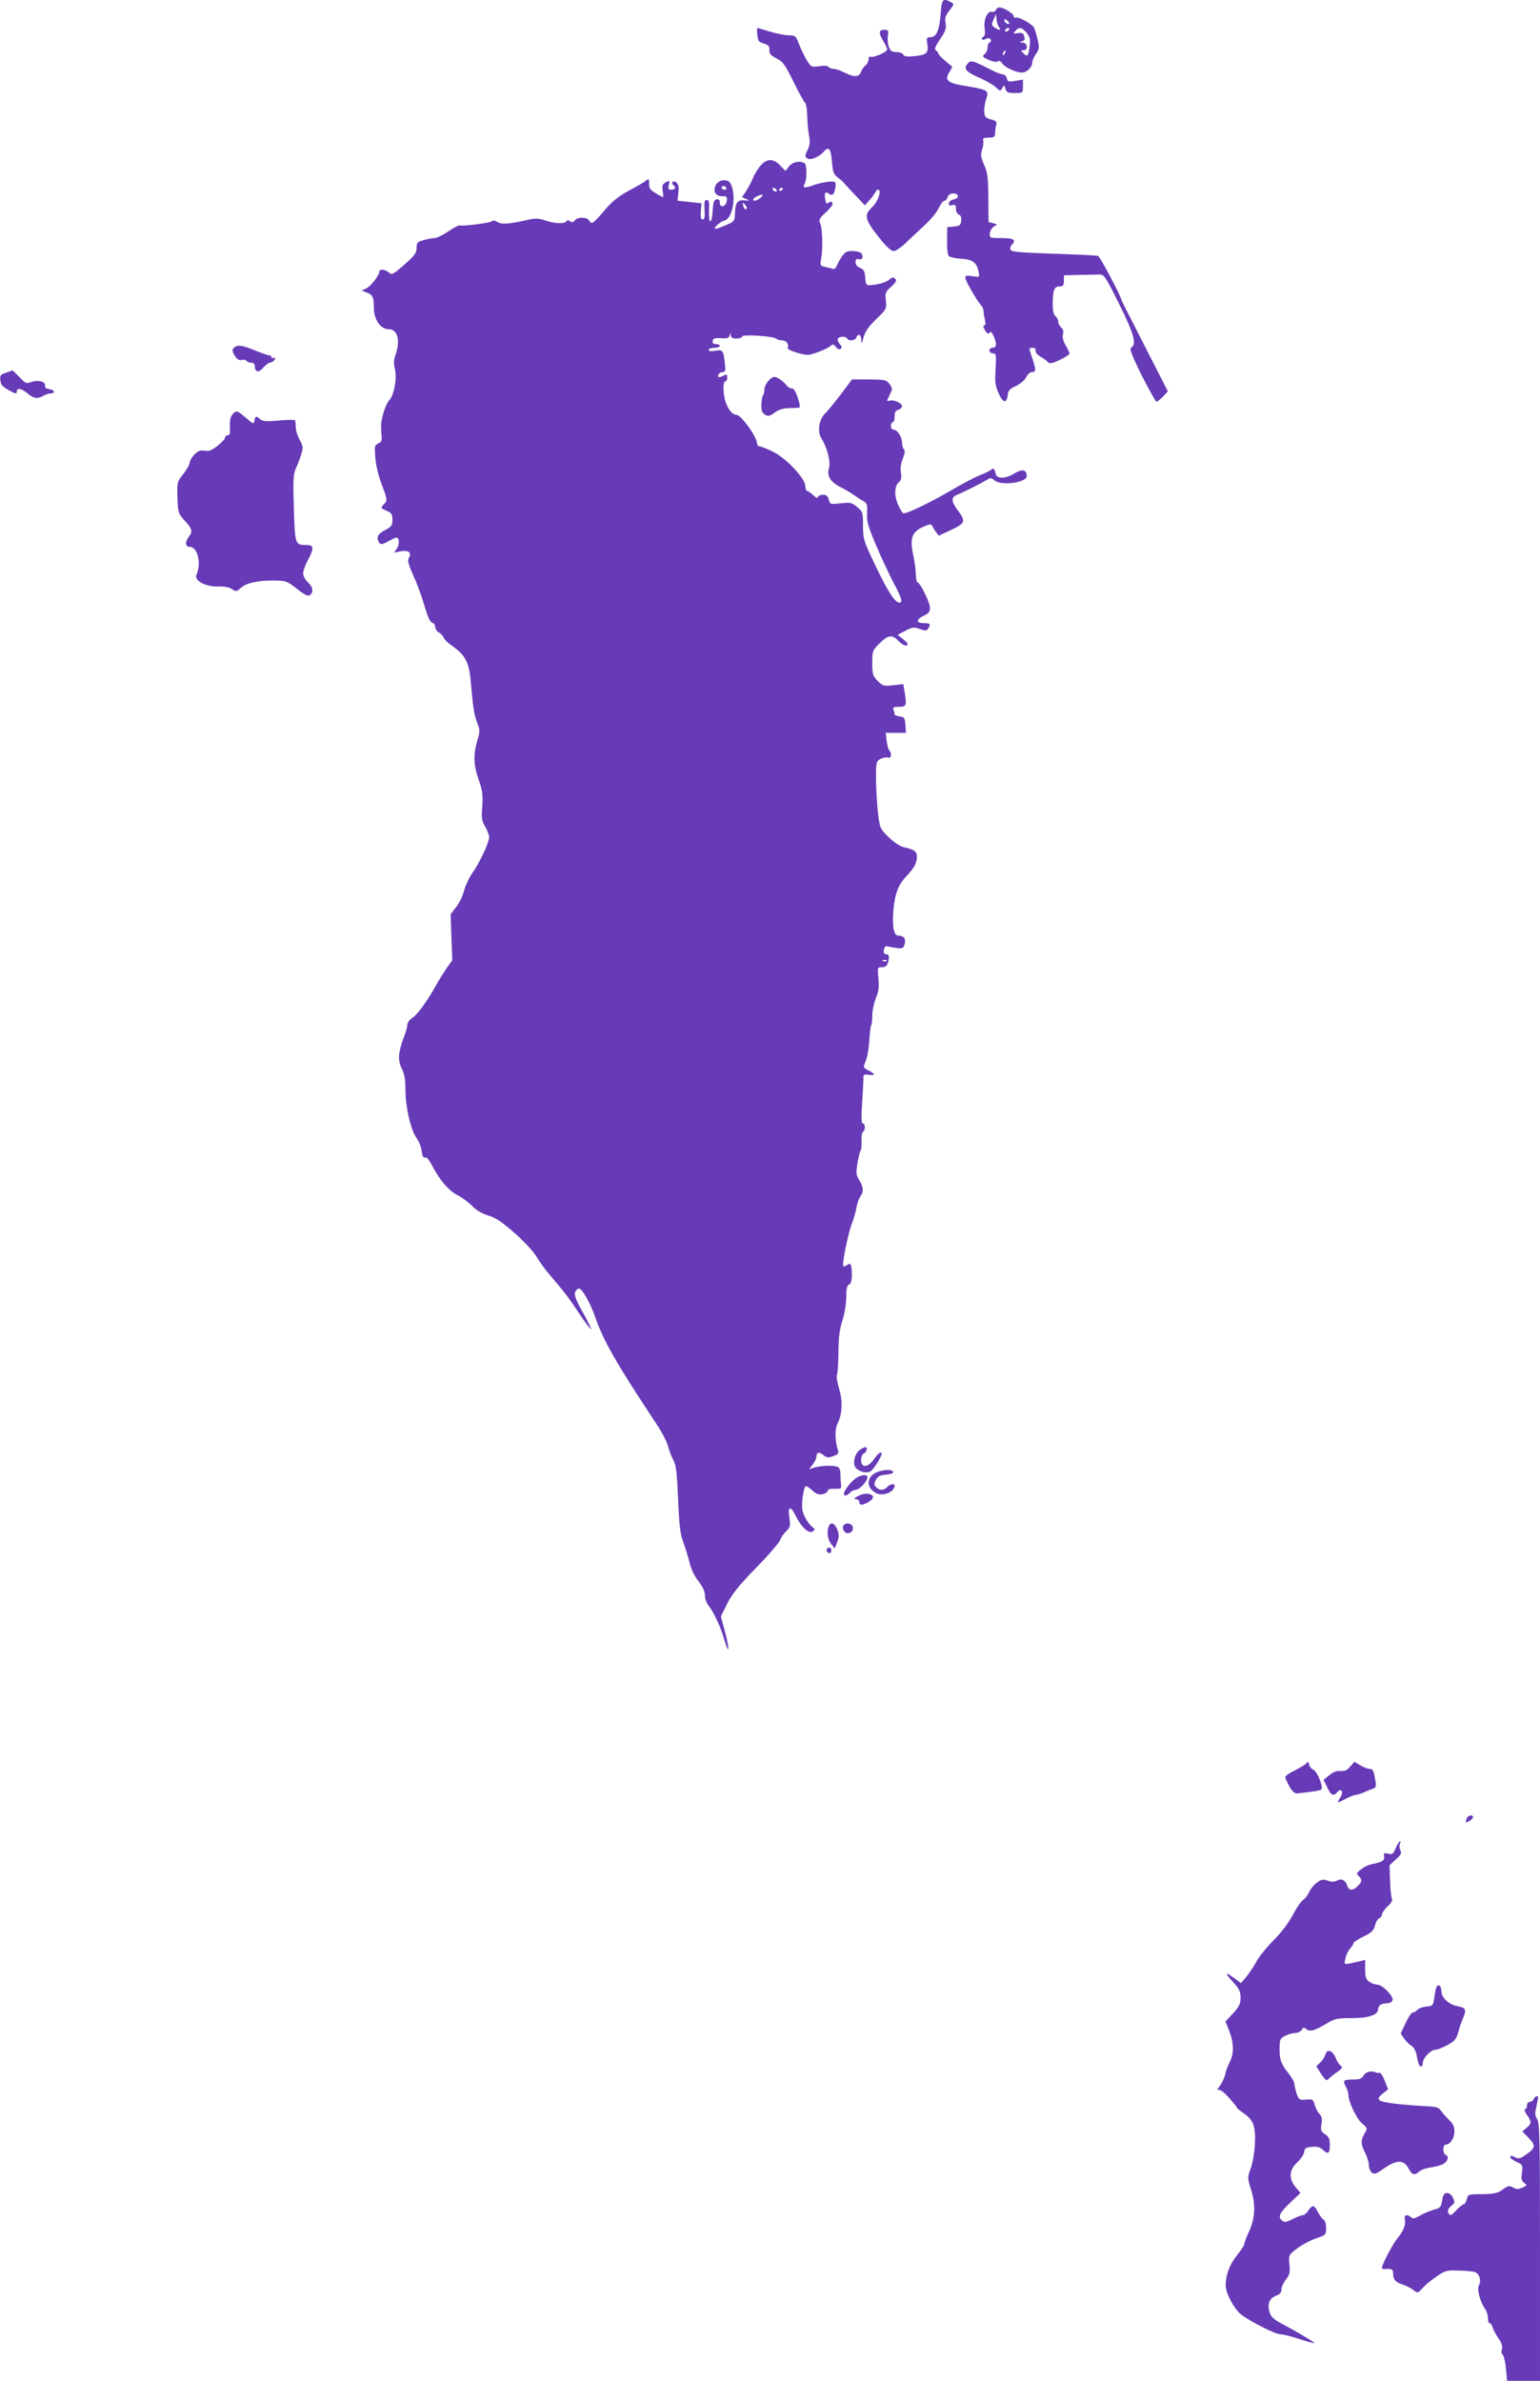
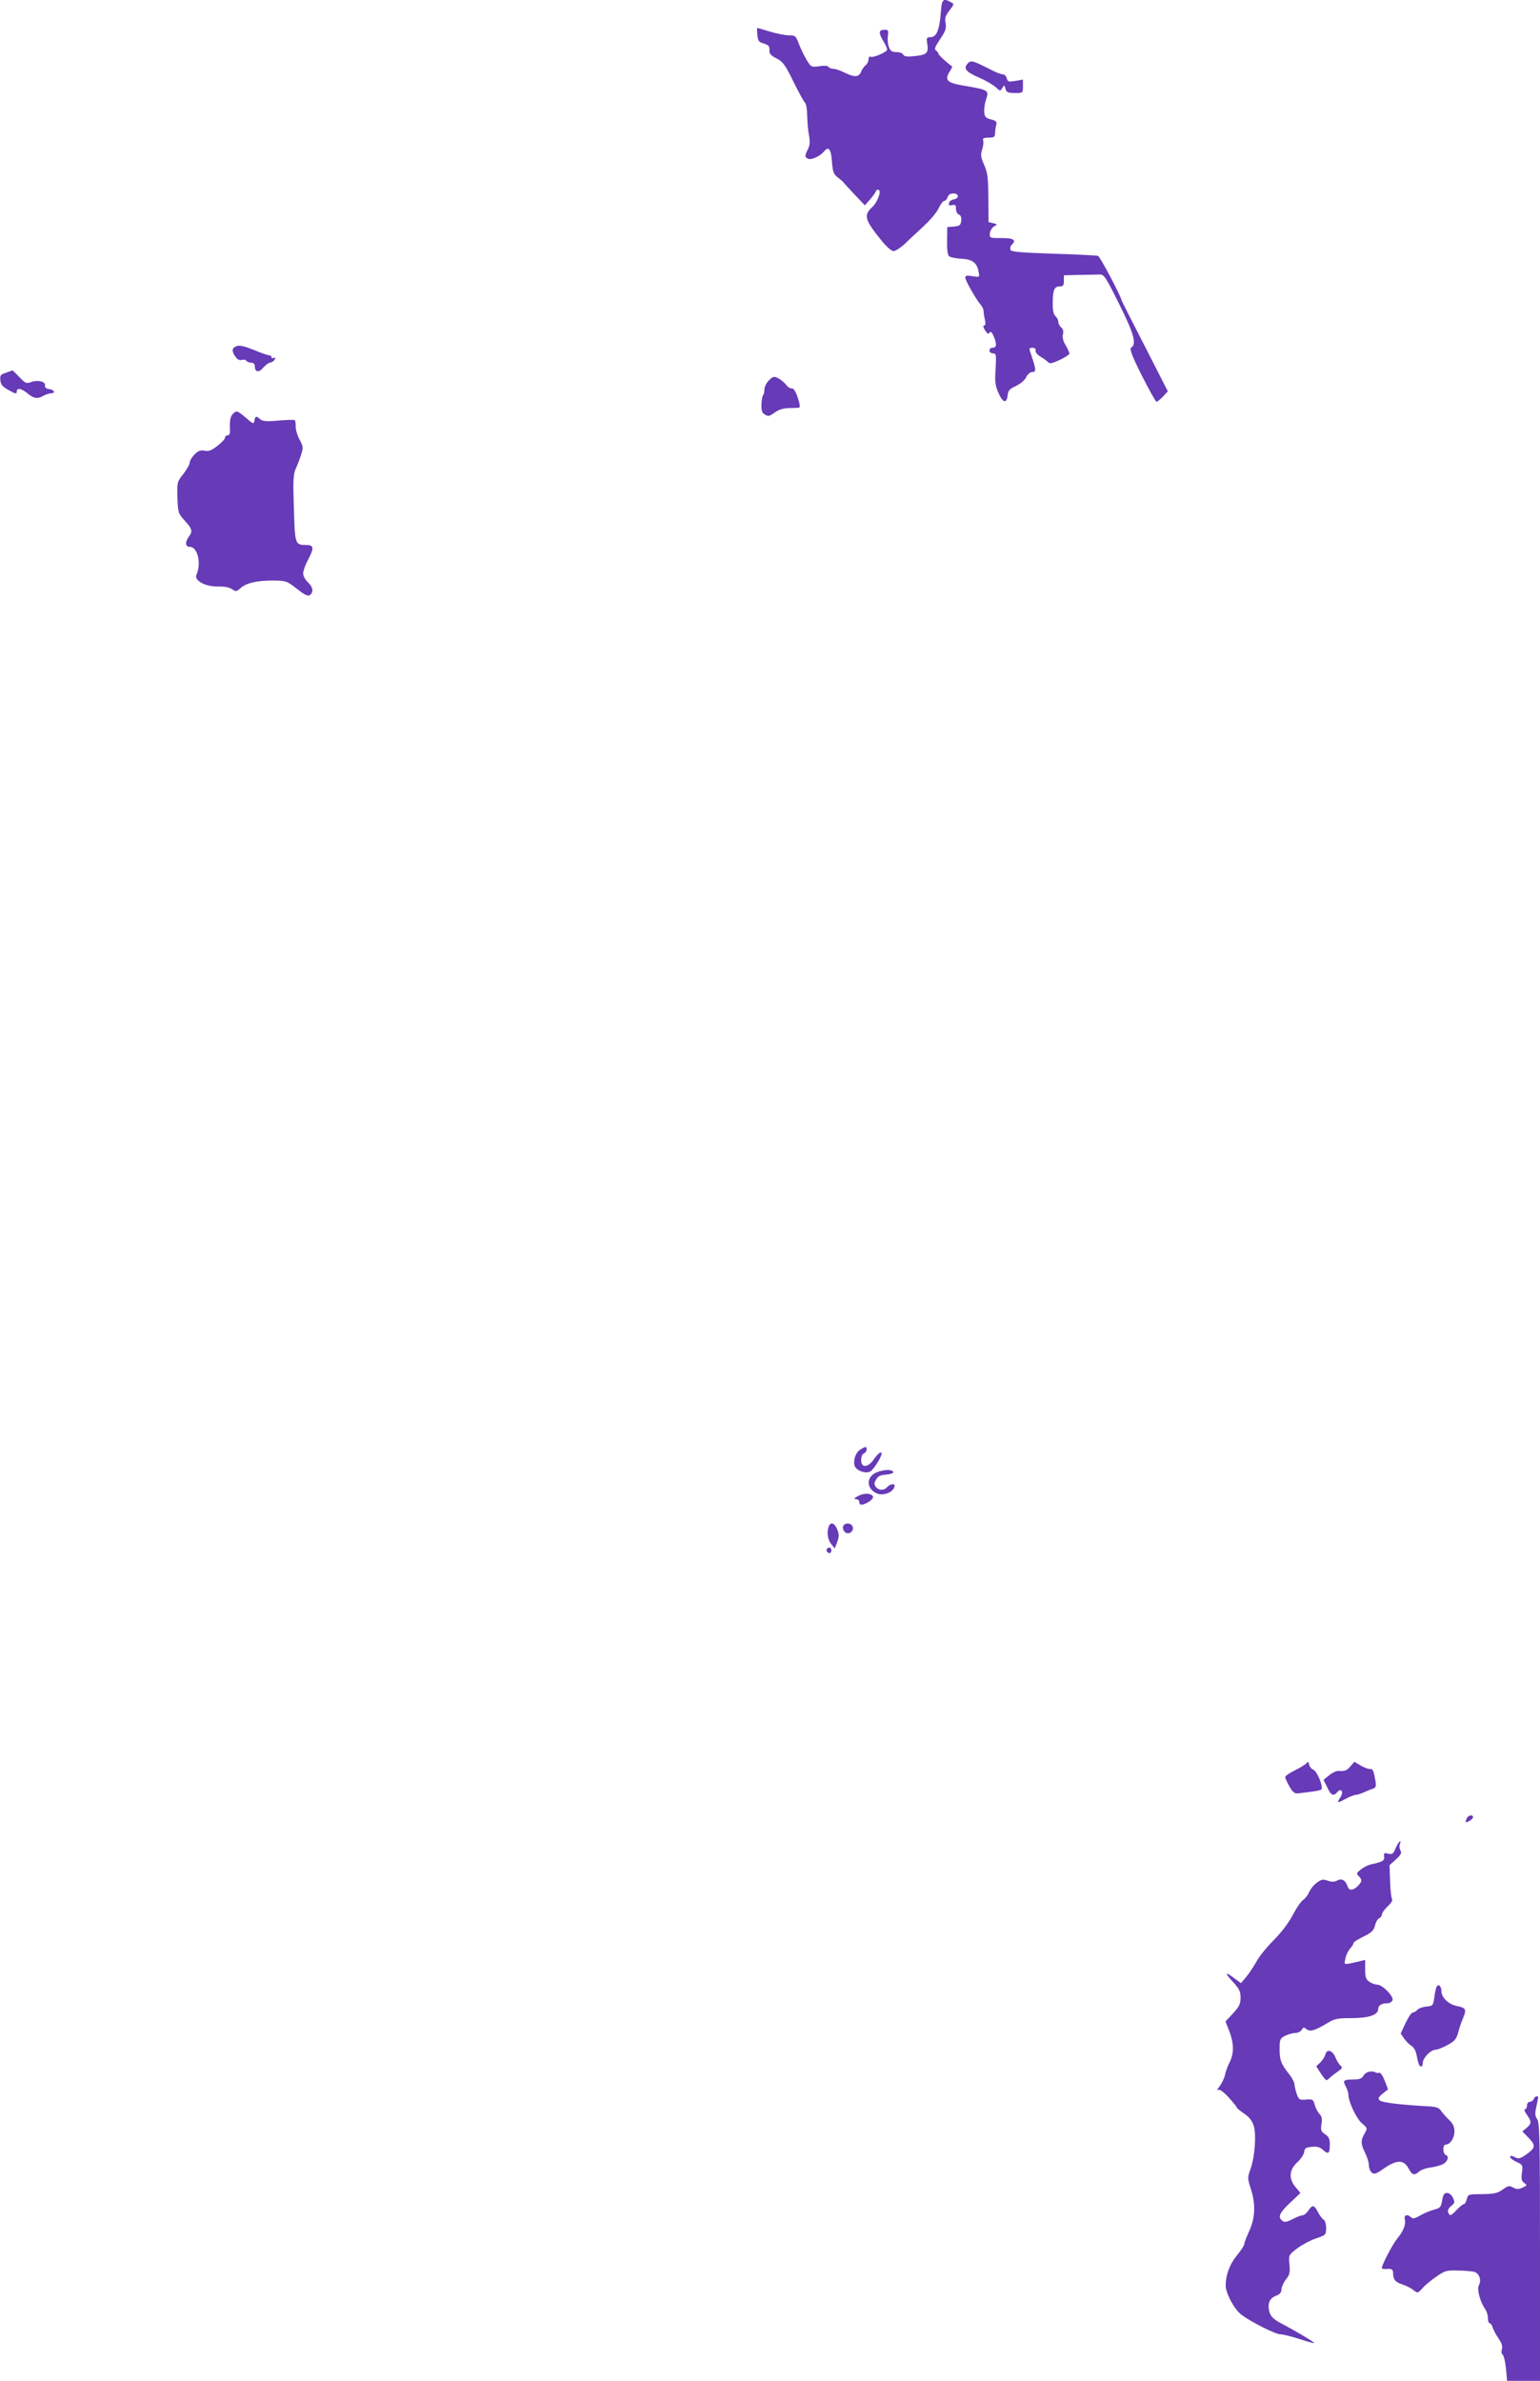
<svg xmlns="http://www.w3.org/2000/svg" version="1.0" width="828pt" height="1280pt" viewBox="0 0 828 1280" preserveAspectRatio="xMidYMid meet">
  <g transform="translate(0,1280) scale(0.1,-0.1)" fill="#673ab7" stroke="none">
    <path d="M5058 12728 c-7 -90 -23 -128 -55 -128 -21 0 -23 -3 -17 -38 7 -48 -4 -58 -73 -64 -38 -4 -53 -1 -57 9 -3 7 -19 13 -36 13 -24 0 -33 6 -41 28 -6 15 -8 42 -5 60 4 29 2 32 -20 32 -30 0 -31 -18 -4 -62 11 -18 20 -38 20 -44 0 -14 -77 -47 -91 -39 -5 4 -9 -3 -9 -13 0 -11 -7 -26 -16 -33 -9 -7 -20 -23 -25 -36 -11 -29 -37 -29 -89 -3 -22 11 -48 20 -59 20 -11 0 -23 5 -26 10 -4 7 -24 8 -50 4 -42 -6 -44 -5 -67 32 -13 22 -32 60 -42 87 -17 44 -20 47 -54 47 -20 0 -66 9 -102 20 -36 11 -66 20 -68 20 -2 0 -2 -17 0 -37 3 -33 7 -39 35 -47 25 -8 31 -15 30 -34 -2 -20 7 -30 38 -46 35 -18 47 -35 90 -123 28 -57 56 -108 63 -115 7 -7 12 -39 12 -72 1 -34 5 -81 10 -106 6 -33 4 -52 -6 -72 -18 -35 -18 -44 2 -52 17 -7 64 15 83 38 26 32 38 18 44 -51 4 -55 9 -70 29 -85 12 -10 26 -21 30 -25 3 -5 31 -35 62 -68 l56 -59 30 34 c16 19 29 38 30 43 0 4 5 7 11 7 21 0 0 -64 -31 -93 -48 -45 -42 -67 50 -181 26 -32 53 -56 64 -56 10 0 37 17 60 38 22 22 69 65 103 97 35 32 71 75 80 96 10 21 23 39 30 39 6 0 15 9 18 20 4 13 15 20 31 20 31 0 32 -27 2 -32 -13 -2 -24 -11 -26 -20 -2 -12 2 -15 17 -11 17 4 21 1 21 -20 0 -14 7 -28 16 -31 10 -4 14 -15 12 -33 -3 -24 -8 -28 -39 -31 l-36 -3 -1 -73 c-1 -48 3 -77 11 -84 6 -5 37 -12 67 -13 60 -4 83 -22 92 -72 5 -28 5 -28 -33 -22 -31 5 -39 4 -39 -8 0 -15 58 -117 83 -146 8 -9 15 -23 15 -31 0 -8 3 -30 7 -47 5 -22 4 -33 -4 -33 -7 0 -5 -9 5 -26 13 -19 19 -22 25 -12 6 9 13 1 24 -25 16 -40 13 -57 -11 -57 -8 0 -14 -7 -14 -15 0 -8 9 -15 19 -15 17 0 18 -6 14 -83 -5 -70 -2 -91 16 -131 23 -53 44 -57 49 -10 2 24 11 34 45 49 24 12 48 32 55 48 8 16 21 27 33 27 21 0 20 14 -7 93 -12 35 -12 37 7 37 13 0 19 -6 17 -15 -2 -9 10 -23 27 -33 16 -9 34 -23 40 -29 8 -10 22 -7 63 12 28 13 52 29 52 34 0 5 -9 25 -20 44 -14 23 -19 44 -15 59 4 16 1 29 -9 37 -9 8 -16 21 -16 31 0 10 -7 23 -15 30 -10 8 -15 30 -15 64 0 75 8 96 36 96 20 0 24 5 24 30 l0 30 85 2 c47 1 96 2 109 2 22 1 33 -17 104 -160 80 -161 94 -214 64 -233 -10 -6 3 -42 57 -150 39 -77 75 -141 79 -141 5 0 20 13 35 28 l26 28 -124 243 c-69 134 -125 245 -125 247 0 16 -115 234 -126 238 -8 3 -115 8 -240 12 -180 6 -227 10 -231 21 -3 8 -1 19 6 26 27 27 12 37 -54 37 -64 0 -65 0 -63 26 2 14 12 31 23 37 19 10 19 11 -5 17 l-25 6 -1 129 c-1 111 -4 137 -23 179 -18 42 -20 55 -10 83 6 19 8 40 5 48 -4 11 3 15 29 15 30 0 35 4 35 23 0 12 3 32 6 44 5 18 1 23 -27 31 -28 6 -35 14 -37 37 -2 16 2 47 9 68 17 53 18 53 -128 78 -81 14 -96 30 -67 74 9 14 15 27 13 28 -30 21 -74 62 -74 69 0 5 -6 12 -13 17 -10 6 -4 21 23 61 29 43 34 58 29 86 -5 26 -1 40 21 68 26 34 26 35 6 45 -41 23 -48 15 -53 -61z" />
-     <path d="M5354 12746 c-3 -8 -12 -12 -19 -10 -24 10 -48 -42 -41 -86 3 -22 2 -41 -4 -45 -19 -12 -11 -26 9 -15 14 7 22 7 27 -2 4 -6 2 -14 -4 -16 -7 -2 -12 -14 -12 -27 0 -12 -7 -29 -16 -36 -15 -12 -12 -15 22 -31 23 -10 43 -13 49 -8 7 6 15 2 23 -10 14 -22 73 -50 107 -50 26 0 55 29 55 54 0 10 9 31 20 46 18 26 19 34 9 77 -6 26 -15 55 -19 63 -9 20 -82 61 -97 55 -7 -2 -13 1 -13 8 0 14 -54 47 -76 47 -8 0 -17 -6 -20 -14z m18 -93 c14 -17 -3 -17 -26 0 -15 11 -16 16 -4 42 l13 30 3 -30 c2 -17 8 -36 14 -42z m54 20 c-7 -7 -26 7 -26 19 0 6 6 6 15 -2 9 -7 13 -15 11 -17z m-1 -33 c-3 -5 -11 -10 -16 -10 -6 0 -7 5 -4 10 3 6 11 10 16 10 6 0 7 -4 4 -10z m95 -17 c18 -23 21 -36 16 -72 -7 -54 -12 -59 -33 -38 -16 16 -16 17 0 17 27 0 22 40 -5 41 -17 1 -19 2 -5 6 18 5 20 12 11 36 -3 9 -14 12 -32 9 -24 -5 -26 -4 -13 11 19 24 36 21 61 -10z m-117 -108 c-3 -9 -8 -14 -10 -11 -3 3 -2 9 2 15 9 16 15 13 8 -4z" />
    <path d="M5199 12454 c-19 -24 -3 -42 69 -73 34 -15 73 -38 86 -50 23 -22 25 -22 35 -4 10 17 11 17 17 -4 5 -19 13 -23 50 -23 44 0 44 0 44 36 l0 36 -41 -7 c-36 -6 -41 -5 -46 14 -3 12 -12 21 -20 21 -9 0 -34 9 -57 21 -113 57 -116 58 -137 33z" />
-     <path d="M4094 11915 c-14 -14 -35 -47 -46 -73 -11 -26 -29 -59 -40 -75 l-19 -27 23 -10 c21 -9 19 -10 -12 -7 -37 2 -47 -13 -49 -81 -1 -29 -6 -35 -47 -52 -25 -11 -50 -20 -56 -20 -18 0 22 38 47 44 45 11 66 135 33 199 -14 28 -66 22 -80 -9 -16 -34 0 -59 36 -59 23 1 26 -3 24 -24 -4 -33 -38 -42 -38 -11 0 15 -5 20 -17 18 -14 -2 -19 -15 -21 -61 -2 -31 -7 -57 -13 -57 -5 0 -8 26 -7 58 2 45 0 57 -12 57 -12 0 -14 -11 -12 -52 3 -40 0 -53 -10 -53 -9 0 -12 12 -10 44 l4 43 -65 7 -64 7 4 43 c4 30 1 45 -10 54 -9 8 -18 9 -21 3 -4 -5 -2 -12 4 -16 17 -10 11 -25 -10 -25 -17 0 -19 4 -14 26 6 25 5 25 -16 14 -18 -10 -21 -18 -17 -46 3 -19 4 -34 2 -34 -2 0 -20 9 -39 21 -29 17 -36 27 -36 51 0 27 -2 29 -16 17 -10 -8 -51 -32 -93 -54 -56 -31 -89 -57 -130 -105 -62 -73 -70 -79 -83 -56 -11 20 -61 21 -78 1 -9 -11 -16 -12 -25 -5 -9 8 -15 8 -20 0 -9 -15 -66 -12 -114 5 -32 11 -53 12 -84 5 -110 -25 -150 -28 -173 -13 -13 8 -25 10 -28 4 -6 -9 -147 -27 -173 -23 -7 2 -36 -13 -64 -33 -28 -19 -61 -35 -73 -35 -11 0 -38 -5 -58 -11 -34 -9 -38 -14 -38 -42 0 -27 -11 -41 -66 -90 -61 -53 -68 -57 -83 -42 -19 17 -51 20 -51 6 0 -20 -46 -80 -70 -91 l-25 -12 25 -10 c34 -12 40 -25 40 -82 0 -64 36 -116 80 -116 48 0 64 -61 36 -139 -9 -25 -10 -47 -2 -78 11 -51 -5 -136 -32 -166 -19 -21 -44 -100 -43 -137 0 -14 1 -38 3 -55 2 -23 -2 -32 -18 -39 -20 -9 -21 -15 -16 -75 2 -36 16 -95 29 -131 37 -98 37 -99 18 -120 -20 -22 -21 -21 18 -38 22 -9 27 -18 27 -47 0 -30 -5 -37 -40 -55 -39 -20 -49 -41 -31 -68 7 -11 16 -10 47 7 21 12 42 21 45 21 16 0 18 -35 4 -57 l-16 -24 36 7 c42 8 60 -8 43 -36 -8 -13 -2 -35 25 -96 20 -43 47 -117 60 -164 17 -57 30 -86 41 -88 9 -2 16 -12 16 -22 0 -11 9 -24 19 -30 11 -5 22 -18 26 -27 3 -10 23 -30 44 -44 73 -51 93 -89 102 -192 12 -141 18 -178 35 -224 15 -37 15 -46 0 -96 -22 -76 -20 -130 8 -210 20 -57 23 -80 19 -142 -5 -63 -3 -79 16 -110 11 -20 21 -45 21 -56 0 -28 -53 -141 -90 -192 -17 -24 -37 -67 -45 -95 -7 -29 -26 -69 -43 -89 l-29 -38 4 -123 5 -124 -29 -41 c-16 -23 -45 -69 -63 -102 -48 -85 -96 -150 -125 -169 -14 -9 -25 -25 -25 -36 0 -11 -8 -41 -19 -67 -30 -80 -33 -124 -11 -168 15 -29 20 -59 20 -116 0 -91 29 -215 59 -256 13 -17 25 -48 28 -71 4 -28 9 -39 19 -35 8 3 21 -12 35 -39 40 -79 90 -138 138 -163 25 -13 61 -39 80 -59 22 -23 53 -41 86 -51 40 -11 73 -34 143 -95 50 -44 103 -102 118 -128 15 -26 45 -68 68 -94 77 -90 103 -123 161 -211 32 -48 60 -85 63 -83 2 3 -17 41 -42 86 -49 87 -55 110 -32 129 11 9 20 2 44 -36 16 -27 39 -75 50 -108 46 -134 114 -252 333 -583 27 -40 54 -92 60 -115 6 -23 19 -58 30 -78 15 -29 19 -70 25 -210 6 -144 11 -185 29 -234 12 -33 28 -84 34 -112 8 -30 27 -71 47 -95 22 -28 34 -54 34 -74 0 -17 8 -42 19 -55 29 -37 67 -118 85 -183 26 -90 30 -59 5 38 l-23 86 33 67 c26 52 63 98 156 194 68 69 126 137 130 150 4 13 19 34 32 47 21 19 23 28 18 66 -11 69 4 76 34 15 31 -63 74 -100 94 -80 10 10 8 14 -6 22 -9 6 -26 28 -38 50 -17 34 -19 51 -14 105 4 35 12 64 18 64 6 0 22 -11 36 -24 19 -18 33 -23 54 -19 15 3 27 11 27 18 0 8 14 12 38 11 34 -1 37 1 34 24 -2 14 -3 38 -3 55 0 16 -5 33 -12 37 -17 11 -85 10 -125 -1 l-32 -10 20 26 c11 14 20 34 20 44 0 23 17 24 40 4 14 -12 23 -13 49 -4 27 10 32 15 26 33 -16 51 -17 113 -2 142 26 51 29 123 8 190 -10 34 -15 67 -11 73 4 7 7 60 8 119 0 78 6 125 21 172 12 36 21 93 21 126 0 46 4 63 15 68 10 4 15 20 15 54 0 54 -7 67 -27 50 -7 -6 -16 -8 -19 -5 -8 8 25 173 45 225 10 26 22 66 26 89 3 22 13 49 20 60 20 25 18 50 -5 88 -17 27 -18 39 -10 88 5 32 12 63 17 70 4 6 7 31 5 54 -1 23 3 45 8 48 14 8 13 45 -1 45 -8 0 -9 34 -3 118 4 64 7 124 6 133 0 11 7 14 29 11 37 -5 37 3 -1 23 -30 15 -30 16 -15 52 8 19 17 69 19 110 3 42 7 78 10 81 3 3 6 27 6 53 0 26 9 67 19 92 15 35 18 59 14 106 -6 60 -5 61 19 61 18 0 27 7 32 23 9 35 7 47 -10 47 -10 0 -14 7 -12 23 2 12 9 21 15 20 84 -17 90 -16 97 12 8 30 -5 45 -36 45 -23 0 -32 54 -24 142 8 84 26 132 70 178 41 43 56 71 56 104 0 28 -16 40 -70 51 -21 5 -53 26 -82 54 -47 46 -47 47 -58 136 -5 50 -10 131 -10 181 0 86 1 91 24 104 14 7 32 10 40 7 18 -7 23 22 7 39 -5 5 -11 28 -14 52 l-5 42 55 0 54 0 -3 43 c-3 38 -6 42 -30 45 -16 2 -28 7 -28 12 0 5 -3 15 -6 24 -5 13 1 16 30 16 40 0 42 7 29 84 l-6 38 -54 -6 c-51 -6 -56 -4 -84 23 -26 27 -29 36 -29 96 0 65 1 69 39 106 45 45 69 49 101 14 22 -24 50 -34 50 -18 0 4 -12 17 -27 29 l-27 21 42 22 c38 20 47 21 78 9 30 -10 37 -10 44 2 16 25 12 30 -25 30 -42 0 -39 22 6 42 22 10 29 19 29 42 0 27 -54 136 -68 136 -4 0 -7 19 -8 43 0 23 -7 70 -14 104 -19 88 -7 122 50 149 32 15 46 18 50 10 3 -6 12 -22 21 -34 l16 -22 67 31 c76 36 80 47 36 105 -37 49 -38 72 -2 85 31 12 131 62 161 81 17 10 23 9 39 -5 33 -30 172 -12 172 23 0 36 -22 41 -67 14 -53 -31 -97 -29 -101 4 -4 23 -12 28 -27 14 -6 -5 -30 -17 -55 -26 -25 -10 -84 -41 -133 -69 -124 -73 -254 -137 -279 -137 -5 0 -18 21 -29 46 -23 50 -20 103 6 124 11 9 13 23 9 49 -4 24 0 51 10 76 11 26 13 42 6 49 -5 5 -10 22 -10 36 0 31 -25 70 -46 70 -8 0 -14 9 -14 20 0 11 5 20 10 20 6 0 10 14 10 31 0 22 5 32 20 36 11 3 20 12 20 19 0 17 -47 37 -67 30 -17 -7 -16 -2 2 35 14 27 14 31 -2 54 -17 23 -24 24 -110 25 l-92 0 -58 -77 c-32 -43 -71 -90 -86 -105 -34 -33 -44 -99 -20 -136 31 -49 50 -125 40 -159 -13 -42 8 -75 66 -104 23 -12 56 -31 72 -43 17 -12 39 -26 50 -32 17 -10 19 -20 17 -62 -3 -42 4 -69 48 -173 29 -68 70 -155 90 -194 48 -89 56 -115 36 -115 -24 0 -62 58 -131 203 -62 130 -65 140 -65 211 0 71 -1 75 -31 100 -29 24 -37 26 -89 20 -56 -6 -57 -6 -64 20 -5 19 -13 26 -30 26 -14 0 -26 -5 -28 -12 -3 -8 -12 -4 -26 10 -12 12 -26 22 -32 22 -5 0 -10 12 -10 26 0 41 -101 149 -173 185 -32 16 -65 29 -73 29 -8 0 -14 8 -14 18 -1 34 -86 152 -110 152 -22 0 -44 27 -59 69 -14 42 -15 111 -1 111 6 0 10 9 10 20 0 18 -3 19 -21 10 -11 -7 -23 -9 -26 -6 -9 8 7 26 24 26 13 0 15 9 10 50 -8 67 -12 72 -53 64 -22 -4 -34 -2 -34 5 0 6 14 11 30 11 17 0 30 5 30 10 0 6 -9 10 -21 10 -14 0 -19 5 -17 18 3 13 12 16 45 14 33 -3 42 0 46 15 4 16 5 16 6 1 1 -13 10 -18 31 -18 17 0 30 5 30 11 0 13 170 2 184 -12 6 -5 20 -9 32 -9 22 0 39 -24 29 -40 -7 -12 92 -43 118 -37 40 10 94 32 111 46 14 12 18 11 30 -4 7 -11 18 -15 25 -11 9 6 8 13 -4 26 -9 10 -14 24 -10 29 8 14 42 14 50 1 9 -15 42 -12 49 5 9 25 26 17 27 -12 1 -21 3 -23 6 -8 10 47 27 74 77 122 52 50 53 53 49 97 -5 40 -3 47 28 74 27 24 31 33 22 43 -10 10 -16 9 -30 -3 -18 -16 -59 -28 -103 -31 -23 -2 -25 2 -28 41 -3 35 -8 45 -28 52 -15 6 -24 17 -24 31 0 14 5 19 15 16 18 -7 27 6 19 27 -6 17 -70 23 -89 8 -12 -9 -32 -39 -45 -69 -5 -13 -15 -21 -22 -19 -7 3 -26 7 -42 11 -26 6 -28 8 -21 43 10 52 7 170 -6 193 -8 16 -3 26 32 58 25 23 39 43 35 50 -6 9 -11 9 -21 1 -10 -8 -14 -4 -18 17 -7 35 1 47 19 32 19 -15 31 -3 36 36 3 29 2 30 -37 28 -22 -2 -59 -10 -83 -19 -45 -17 -60 -14 -46 8 13 20 13 102 0 110 -24 16 -65 8 -84 -17 l-19 -24 -28 29 c-35 37 -68 38 -101 5z m-189 -125 c3 -5 -1 -10 -9 -10 -9 0 -16 5 -16 10 0 6 4 10 9 10 6 0 13 -4 16 -10z m270 -10 c3 -5 2 -10 -4 -10 -5 0 -13 5 -16 10 -3 6 -2 10 4 10 5 0 13 -4 16 -10z m35 6 c0 -3 -4 -8 -10 -11 -5 -3 -10 -1 -10 4 0 6 5 11 10 11 6 0 10 -2 10 -4z m-124 -52 c-22 -15 -36 -18 -36 -6 0 9 43 30 50 24 3 -2 -4 -10 -14 -18z m-77 -38 c7 -8 8 -17 3 -20 -6 -3 -12 3 -15 14 -6 24 -4 25 12 6z m758 -4062 c-3 -3 -12 -4 -19 -1 -8 3 -5 6 6 6 11 1 17 -2 13 -5z" />
    <path d="M1272 10939 c-26 -10 -28 -26 -6 -57 10 -15 22 -21 34 -17 10 3 21 1 25 -5 3 -5 15 -10 26 -10 12 0 19 -7 19 -19 0 -32 22 -36 44 -9 12 14 30 28 40 29 11 2 21 10 24 18 3 8 0 11 -7 7 -6 -4 -11 -2 -11 3 0 6 -6 11 -14 11 -7 0 -44 13 -82 29 -50 20 -76 26 -92 20z" />
    <path d="M32 10796 c-29 -9 -33 -14 -30 -41 2 -23 12 -35 46 -53 35 -20 42 -21 42 -8 0 23 24 19 58 -9 33 -28 53 -31 85 -13 12 7 30 13 39 13 28 0 21 20 -7 23 -17 2 -25 9 -23 20 4 21 -39 31 -75 18 -25 -10 -31 -7 -63 27 -19 20 -36 36 -37 36 -1 -1 -17 -7 -35 -13z" />
    <path d="M4134 10755 c-13 -13 -24 -35 -24 -48 0 -13 -3 -27 -7 -31 -4 -3 -8 -26 -9 -50 -1 -33 3 -46 19 -55 17 -11 24 -9 51 10 21 16 46 24 76 25 25 0 50 2 56 2 7 1 5 20 -7 55 -12 35 -23 51 -33 49 -8 -1 -21 7 -29 19 -9 11 -27 27 -42 35 -24 12 -28 11 -51 -11z" />
    <path d="M1249 10571 c-10 -12 -14 -33 -13 -64 2 -36 0 -47 -11 -47 -8 0 -15 -6 -15 -13 0 -7 -19 -27 -41 -44 -32 -25 -48 -31 -70 -26 -21 4 -34 -1 -53 -20 -14 -15 -26 -34 -26 -44 0 -10 -16 -37 -34 -61 -34 -42 -34 -45 -32 -127 3 -81 4 -86 40 -125 40 -44 43 -57 21 -86 -21 -28 -19 -54 5 -54 43 0 64 -89 36 -151 -13 -30 48 -63 112 -62 35 1 64 -4 79 -14 22 -15 25 -14 46 5 30 27 87 41 174 41 71 -1 75 -2 130 -45 43 -34 59 -41 70 -33 20 17 16 43 -12 69 -14 13 -25 34 -25 47 0 13 11 45 25 71 35 65 33 82 -7 82 -62 0 -62 2 -68 197 -5 150 -3 184 10 213 9 19 22 53 29 76 12 36 11 44 -8 80 -12 21 -21 53 -21 70 0 17 -2 33 -5 35 -2 3 -41 2 -87 -2 -65 -6 -86 -4 -99 7 -21 19 -27 18 -31 -7 -3 -20 -6 -20 -46 15 -49 41 -51 41 -73 17z" />
    <path d="M4623 5005 c-23 -16 -37 -57 -28 -85 8 -26 58 -45 84 -31 18 10 61 78 61 96 0 15 -20 1 -41 -30 -32 -46 -69 -49 -69 -5 0 18 6 33 15 36 15 6 21 34 7 34 -4 0 -17 -7 -29 -15z" />
    <path d="M4720 4887 c-62 -22 -67 -86 -8 -115 37 -18 97 7 98 41 0 13 -27 8 -40 -8 -16 -19 -44 -19 -60 0 -11 13 -11 20 0 40 10 18 22 25 54 27 23 2 40 8 39 13 -3 15 -43 16 -83 2z" />
-     <path d="M4620 4863 c-40 -15 -105 -103 -75 -103 7 0 18 7 25 15 7 8 20 15 30 15 10 0 30 14 44 31 34 40 23 59 -24 42z" />
    <path d="M4610 4755 c-19 -11 -21 -14 -7 -15 9 0 17 -7 17 -15 0 -18 14 -19 43 -4 29 16 39 32 24 41 -18 12 -49 9 -77 -7z" />
    <path d="M4456 4594 c-12 -30 -6 -72 13 -95 l19 -24 11 28 c14 36 14 50 -1 82 -13 28 -33 33 -42 9z" />
    <path d="M4533 4594 c-3 -8 1 -22 9 -30 19 -19 52 3 42 29 -8 21 -43 22 -51 1z" />
    <path d="M4447 4474 c-8 -8 1 -24 14 -24 5 0 9 7 9 15 0 15 -12 20 -23 9z" />
    <path d="M7027 3323 c-5 -7 -33 -25 -63 -40 -30 -14 -54 -31 -54 -37 0 -6 11 -29 23 -51 16 -28 29 -39 43 -37 10 1 43 5 72 9 29 3 54 9 57 13 10 16 -23 96 -43 105 -12 5 -22 19 -24 30 -2 14 -5 16 -11 8z" />
    <path d="M7261 3304 c-21 -24 -29 -27 -66 -25 -11 0 -33 -10 -49 -24 l-30 -24 20 -40 c20 -44 34 -50 54 -26 22 26 36 0 16 -29 -20 -31 -17 -32 31 -6 21 11 44 20 51 20 8 0 28 6 45 14 18 8 40 17 50 20 15 5 17 13 12 43 -10 57 -13 63 -32 63 -10 0 -32 9 -49 19 l-32 19 -21 -24z" />
    <path d="M7886 3024 c-9 -24 -8 -26 14 -14 11 6 20 15 20 20 0 16 -27 11 -34 -6z" />
    <path d="M7504 2864 c-13 -31 -18 -35 -40 -30 -22 6 -25 4 -22 -15 3 -22 -7 -29 -73 -43 -14 -3 -38 -15 -52 -27 -24 -18 -25 -22 -12 -35 20 -20 19 -30 -5 -54 -25 -25 -47 -26 -55 -1 -10 32 -31 44 -55 31 -15 -8 -30 -9 -51 -1 -26 9 -35 7 -59 -11 -16 -11 -34 -34 -41 -50 -7 -16 -22 -36 -33 -43 -12 -8 -37 -45 -56 -82 -22 -41 -60 -92 -101 -133 -36 -36 -78 -87 -93 -115 -15 -27 -40 -65 -56 -84 l-28 -33 -35 26 c-51 39 -55 31 -8 -19 34 -37 41 -52 41 -85 0 -33 -7 -48 -40 -84 l-41 -44 21 -53 c25 -67 25 -119 1 -167 -10 -20 -22 -51 -25 -69 -4 -18 -17 -44 -29 -60 -12 -15 -16 -23 -9 -19 9 5 28 -8 58 -40 24 -27 44 -51 44 -55 0 -3 18 -18 39 -32 26 -17 43 -39 51 -63 16 -47 7 -169 -16 -234 -17 -46 -17 -51 1 -107 27 -83 24 -156 -8 -227 -15 -32 -27 -64 -27 -71 0 -7 -18 -34 -39 -60 -39 -47 -61 -106 -61 -162 0 -42 46 -128 84 -157 53 -40 184 -106 211 -106 13 0 59 -11 101 -25 43 -14 79 -24 80 -22 4 3 -89 59 -176 105 -41 22 -57 37 -64 60 -13 45 -1 76 34 89 21 8 30 18 30 35 0 12 11 36 24 53 20 25 23 38 19 80 -5 50 -5 51 40 86 25 19 71 44 101 54 55 19 56 20 56 57 0 21 -6 41 -14 45 -7 4 -21 23 -30 40 -20 40 -30 41 -52 8 -9 -14 -23 -25 -31 -25 -7 0 -32 -9 -54 -21 -32 -16 -44 -18 -55 -8 -25 20 -15 42 42 96 l56 53 -26 31 c-38 45 -35 93 8 133 19 17 36 42 38 56 2 21 9 25 42 28 28 3 44 -2 60 -17 28 -26 36 -19 36 30 0 30 -6 42 -26 55 -22 15 -24 22 -19 54 5 28 2 42 -10 54 -9 9 -21 31 -26 49 -8 30 -11 32 -47 29 -35 -3 -38 -1 -50 30 -6 19 -12 42 -12 52 0 10 -13 35 -29 55 -44 56 -51 75 -51 135 0 51 2 57 30 71 16 8 40 15 54 15 14 0 29 8 35 17 7 14 12 15 25 4 19 -16 45 -8 109 30 42 26 56 29 133 29 93 0 144 17 144 49 0 20 19 31 51 31 11 0 22 7 26 16 8 20 -54 84 -82 84 -11 0 -31 7 -43 16 -18 12 -22 25 -22 66 l0 51 -32 -8 c-89 -20 -82 -21 -74 16 3 18 15 42 26 54 10 11 18 24 17 28 -1 5 23 20 53 35 45 22 56 33 63 60 4 18 14 35 22 39 8 3 15 12 15 20 0 8 14 28 31 44 19 17 28 33 23 41 -4 6 -9 50 -10 96 l-3 84 34 31 c27 24 32 34 25 48 -6 10 -7 25 -4 33 13 33 -8 14 -22 -20z" />
    <path d="M7725 2120 c-4 -6 -10 -32 -13 -58 -7 -45 -8 -47 -44 -50 -20 -2 -42 -10 -48 -18 -7 -8 -18 -14 -24 -14 -7 0 -24 -25 -39 -57 l-26 -56 20 -29 c11 -15 29 -32 39 -38 10 -5 21 -24 25 -42 11 -55 16 -68 26 -68 5 0 9 9 9 20 0 26 43 70 68 70 11 0 40 12 66 26 38 21 47 33 56 67 6 23 18 58 27 79 19 44 14 54 -33 63 -44 8 -84 45 -84 79 0 27 -15 42 -25 26z" />
    <path d="M7126 1754 c-4 -13 -16 -32 -28 -43 l-21 -20 27 -42 c23 -34 29 -38 39 -26 7 7 27 24 46 37 28 19 31 25 19 34 -7 6 -20 25 -27 43 -16 40 -47 50 -55 17z" />
    <path d="M7362 1662 c-12 -2 -27 -12 -32 -23 -8 -14 -21 -19 -54 -19 -53 0 -58 -5 -40 -38 8 -15 14 -35 14 -44 0 -38 43 -128 72 -153 31 -26 31 -27 15 -55 -22 -37 -21 -57 3 -105 11 -22 20 -51 20 -66 0 -15 7 -32 15 -39 13 -11 23 -8 59 17 76 54 114 54 141 2 17 -33 31 -36 55 -14 10 9 35 18 56 21 22 3 51 10 66 16 29 11 43 44 22 52 -18 7 -18 56 -1 56 24 0 47 35 47 71 0 25 -8 42 -27 60 -16 15 -35 37 -44 49 -12 19 -26 24 -75 26 -144 8 -244 20 -256 32 -10 10 -7 17 16 36 l29 23 -18 47 c-11 28 -23 45 -30 42 -7 -2 -16 -1 -21 3 -5 4 -19 5 -32 3z" />
    <path d="M8246 1515 c-3 -8 -12 -15 -21 -15 -8 0 -15 -9 -15 -20 0 -11 -5 -20 -11 -20 -6 0 -1 -13 10 -29 27 -37 26 -48 -1 -71 l-23 -19 35 -36 c39 -41 36 -54 -20 -92 -24 -17 -37 -20 -50 -13 -23 12 -30 13 -30 2 0 -5 15 -16 34 -25 33 -15 34 -18 29 -58 -5 -33 -2 -45 12 -55 17 -12 16 -14 -9 -25 -21 -10 -31 -10 -50 0 -21 12 -28 10 -56 -10 -25 -19 -45 -24 -98 -25 -90 -1 -89 0 -96 -29 -4 -14 -10 -25 -15 -25 -5 0 -22 -13 -38 -30 -32 -34 -38 -36 -47 -14 -4 10 3 23 16 34 20 15 21 21 10 44 -7 15 -20 26 -32 26 -15 0 -21 -9 -26 -40 -6 -36 -10 -41 -45 -50 -22 -6 -55 -20 -75 -32 -26 -15 -38 -18 -47 -9 -19 19 -40 13 -34 -10 7 -27 -7 -64 -39 -102 -25 -30 -84 -142 -84 -159 0 -5 8 -8 18 -7 33 3 42 -1 42 -20 0 -35 11 -50 48 -62 21 -7 48 -20 61 -31 24 -18 24 -18 50 11 14 16 48 44 75 62 44 31 55 34 113 32 35 0 75 -4 89 -7 27 -7 41 -45 25 -73 -11 -21 7 -88 34 -127 8 -11 15 -33 15 -48 0 -16 4 -28 9 -28 5 0 13 -10 16 -22 4 -13 18 -40 32 -60 17 -25 23 -43 18 -59 -4 -12 -2 -24 4 -28 6 -4 14 -37 18 -74 l6 -67 88 0 89 0 0 693 c0 603 -2 695 -15 714 -12 17 -13 31 -5 65 5 24 10 46 10 51 0 13 -18 7 -24 -8z" />
  </g>
</svg>